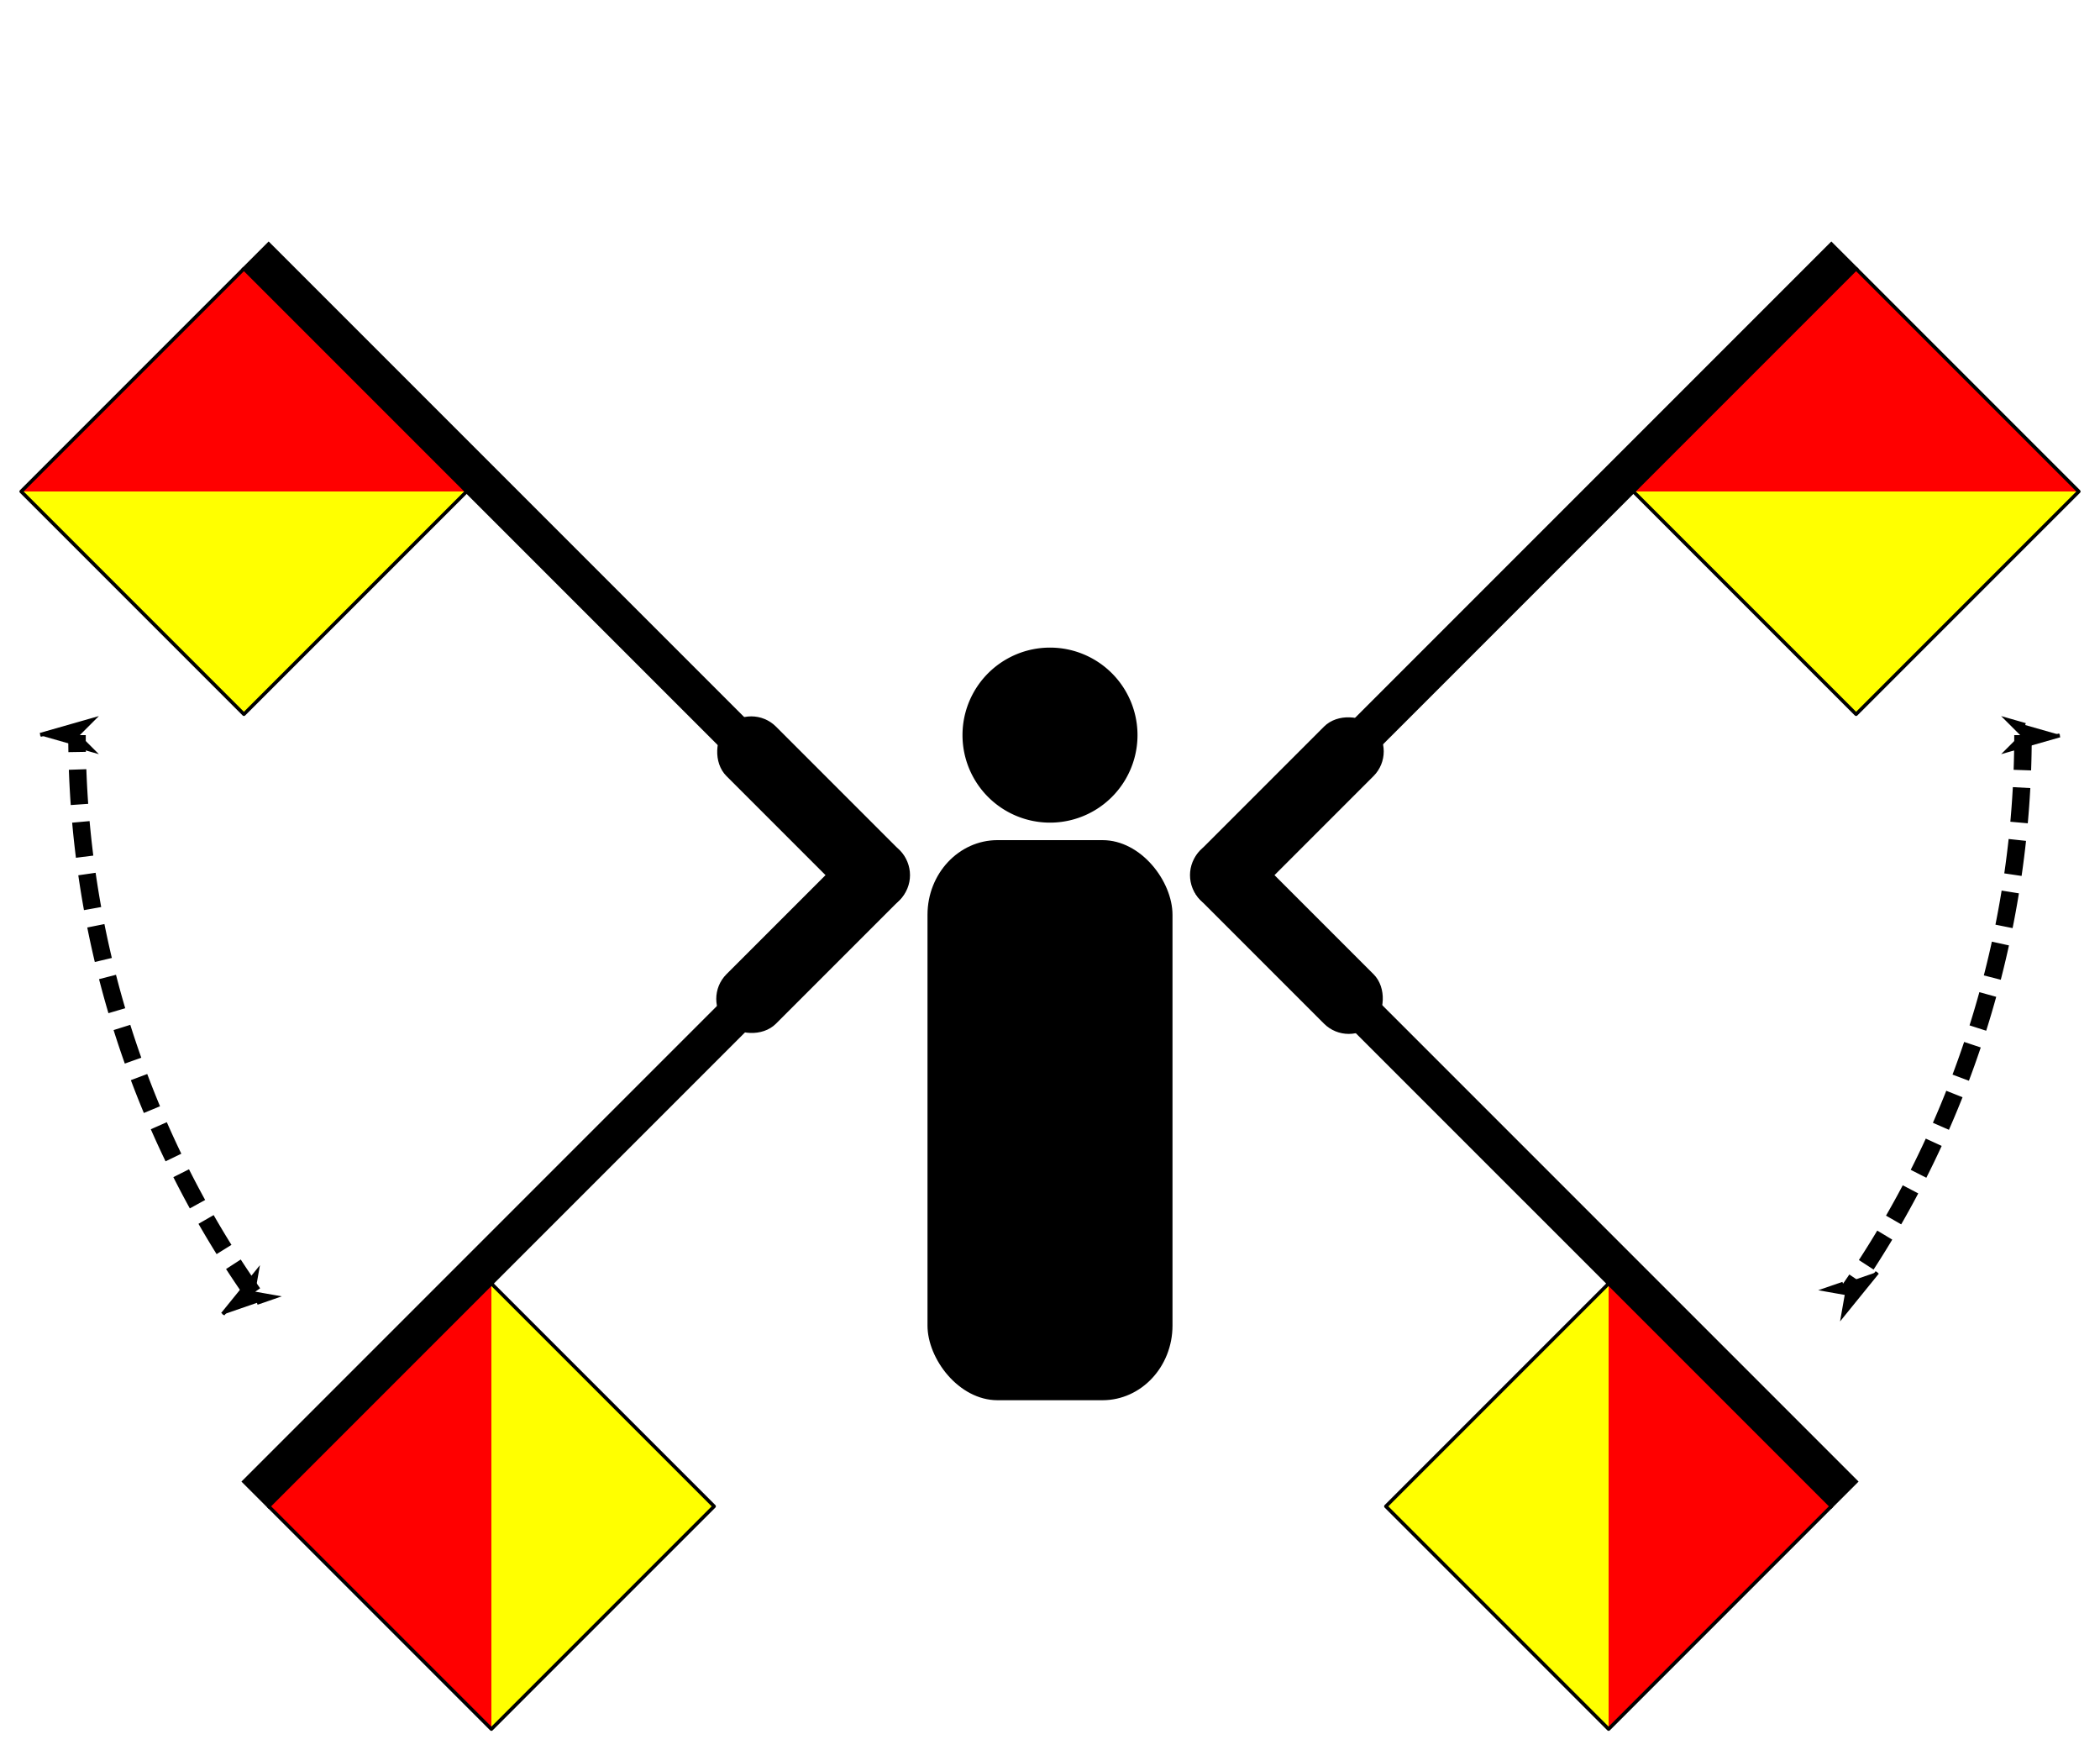
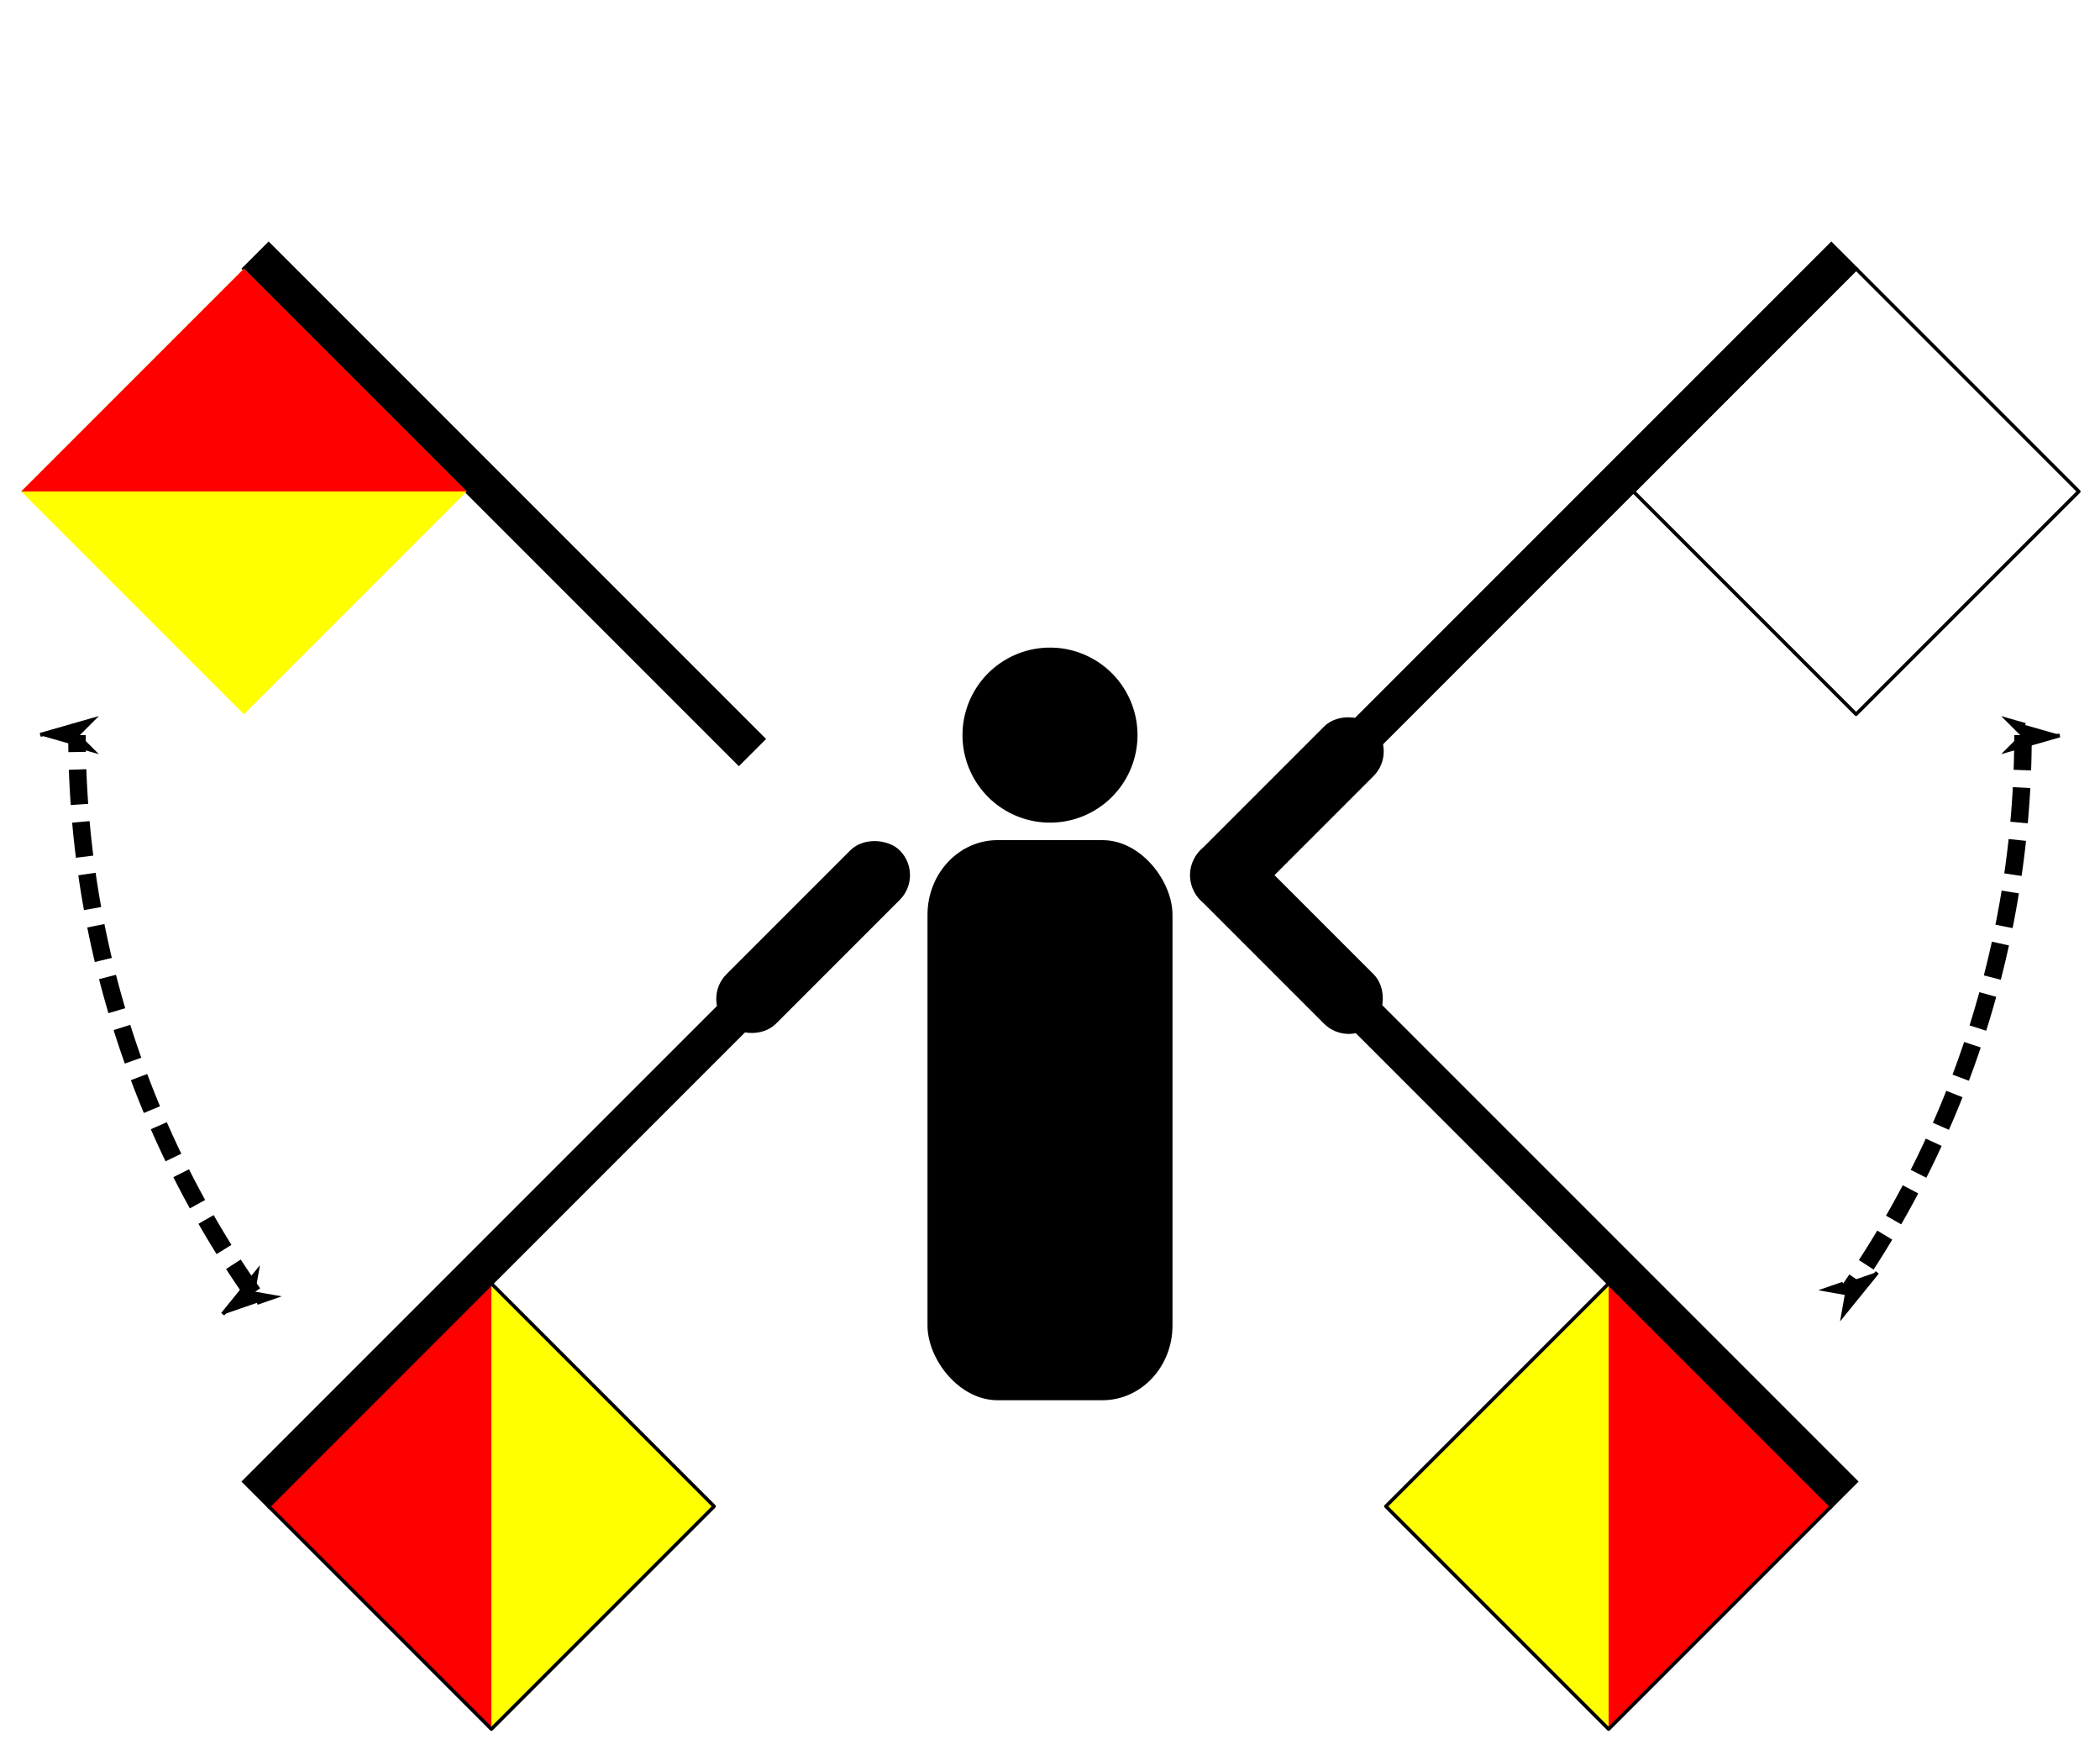
<svg xmlns="http://www.w3.org/2000/svg" width="600" height="500" version="1">
  <defs>
    <marker id="a" orient="auto" overflow="visible">
      <path fill-rule="evenodd" stroke="#000" stroke-width=".4pt" d="M0 0l-2 2 7-2-7-2 2 2z" />
    </marker>
    <marker id="b" orient="auto" overflow="visible">
      <path fill-rule="evenodd" stroke="#000" stroke-width=".4pt" d="M0 0l2-2-7 2 7 2-2-2z" />
    </marker>
  </defs>
  <path fill-rule="evenodd" d="M325 210a25 25 0 11-50 0 25 25 0 1150 0z" />
  <rect width="70" height="160" x="265" y="240" fill-rule="evenodd" rx="20" ry="21.333" />
  <path fill="none" stroke="#000" stroke-dasharray="10 5" stroke-width="5" marker-end="url(#a)" marker-start="url(#b)" d="M72.276 369.454A278 278 0 0122 210M578 210a278 278 0 01-50.276 159.454" />
  <rect width="70" height="20" x="-10" y="-363.554" fill-rule="evenodd" rx="10" ry="10" transform="rotate(135)" />
  <path fill-rule="evenodd" stroke="#000" d="M218.18 288.891L76.76 430.313l-7.072-7.071L211.11 281.82z" />
  <path fill="#ff0" fill-rule="evenodd" d="M204.038 430.312l-63.64 63.64-63.64-63.64 63.64-63.64 63.64 63.64z" />
  <path fill="red" fill-rule="evenodd" d="M140.398 493.952l-63.64-63.64 63.64-63.64v127.28z" />
  <path fill="none" stroke="#000" stroke-linejoin="round" d="M204.038 430.312l-63.64 63.64-63.64-63.64 63.64-63.64 63.64 63.64z" />
-   <rect width="70" height="20" x="-363.553" y="-10" fill-rule="evenodd" rx="10" ry="10" transform="rotate(-135)" />
  <path fill-rule="evenodd" stroke="#000" d="M211.109 218.18L69.688 76.759l7.07-7.071 141.422 141.42z" />
  <path fill="#ff0" fill-rule="evenodd" d="M69.688 204.038l-63.64-63.64 63.64-63.64 63.64 63.64-63.64 63.64z" />
  <path fill="red" fill-rule="evenodd" d="M6.048 140.398l63.64-63.64 63.64 63.64H6.047z" />
-   <path fill="none" stroke="#000" stroke-linejoin="round" d="M69.688 204.038l-63.64-63.64 63.64-63.64 63.64 63.64-63.64 63.64z" />
  <g>
    <rect width="70" height="20" x="60.711" y="414.264" fill-rule="evenodd" rx="10" ry="10" transform="rotate(-45)" />
    <path fill-rule="evenodd" stroke="#000" d="M381.82 211.109L523.242 69.688l7.07 7.07-141.42 141.422z" />
-     <path fill="#ff0" fill-rule="evenodd" d="M530.312 204.038l-63.64-63.64 63.64-63.64 63.64 63.64-63.64 63.64z" />
-     <path fill="red" fill-rule="evenodd" d="M466.673 140.398l63.64-63.64 63.639 63.64h-127.28z" />
    <path fill="none" stroke="#000" stroke-linejoin="round" d="M530.312 204.038l-63.64-63.64 63.64-63.64 63.64 63.64-63.64 63.64z" />
  </g>
  <g>
    <rect width="70" height="20" x="414.264" y="-80.711" fill-rule="evenodd" rx="10" ry="10" transform="rotate(45)" />
    <path fill-rule="evenodd" stroke="#000" d="M388.891 281.82l141.422 141.42-7.071 7.071-141.422-141.42z" />
    <path fill="#ff0" fill-rule="evenodd" d="M395.962 430.312l63.64-63.64 63.64 63.64-63.64 63.64-63.64-63.64z" />
    <path fill="red" fill-rule="evenodd" d="M459.602 366.673l63.64 63.64-63.64 63.639v-127.28z" />
    <path fill="none" stroke="#000" stroke-linejoin="round" d="M395.962 430.312l63.64-63.64 63.64 63.64-63.64 63.64-63.64-63.64z" />
  </g>
</svg>